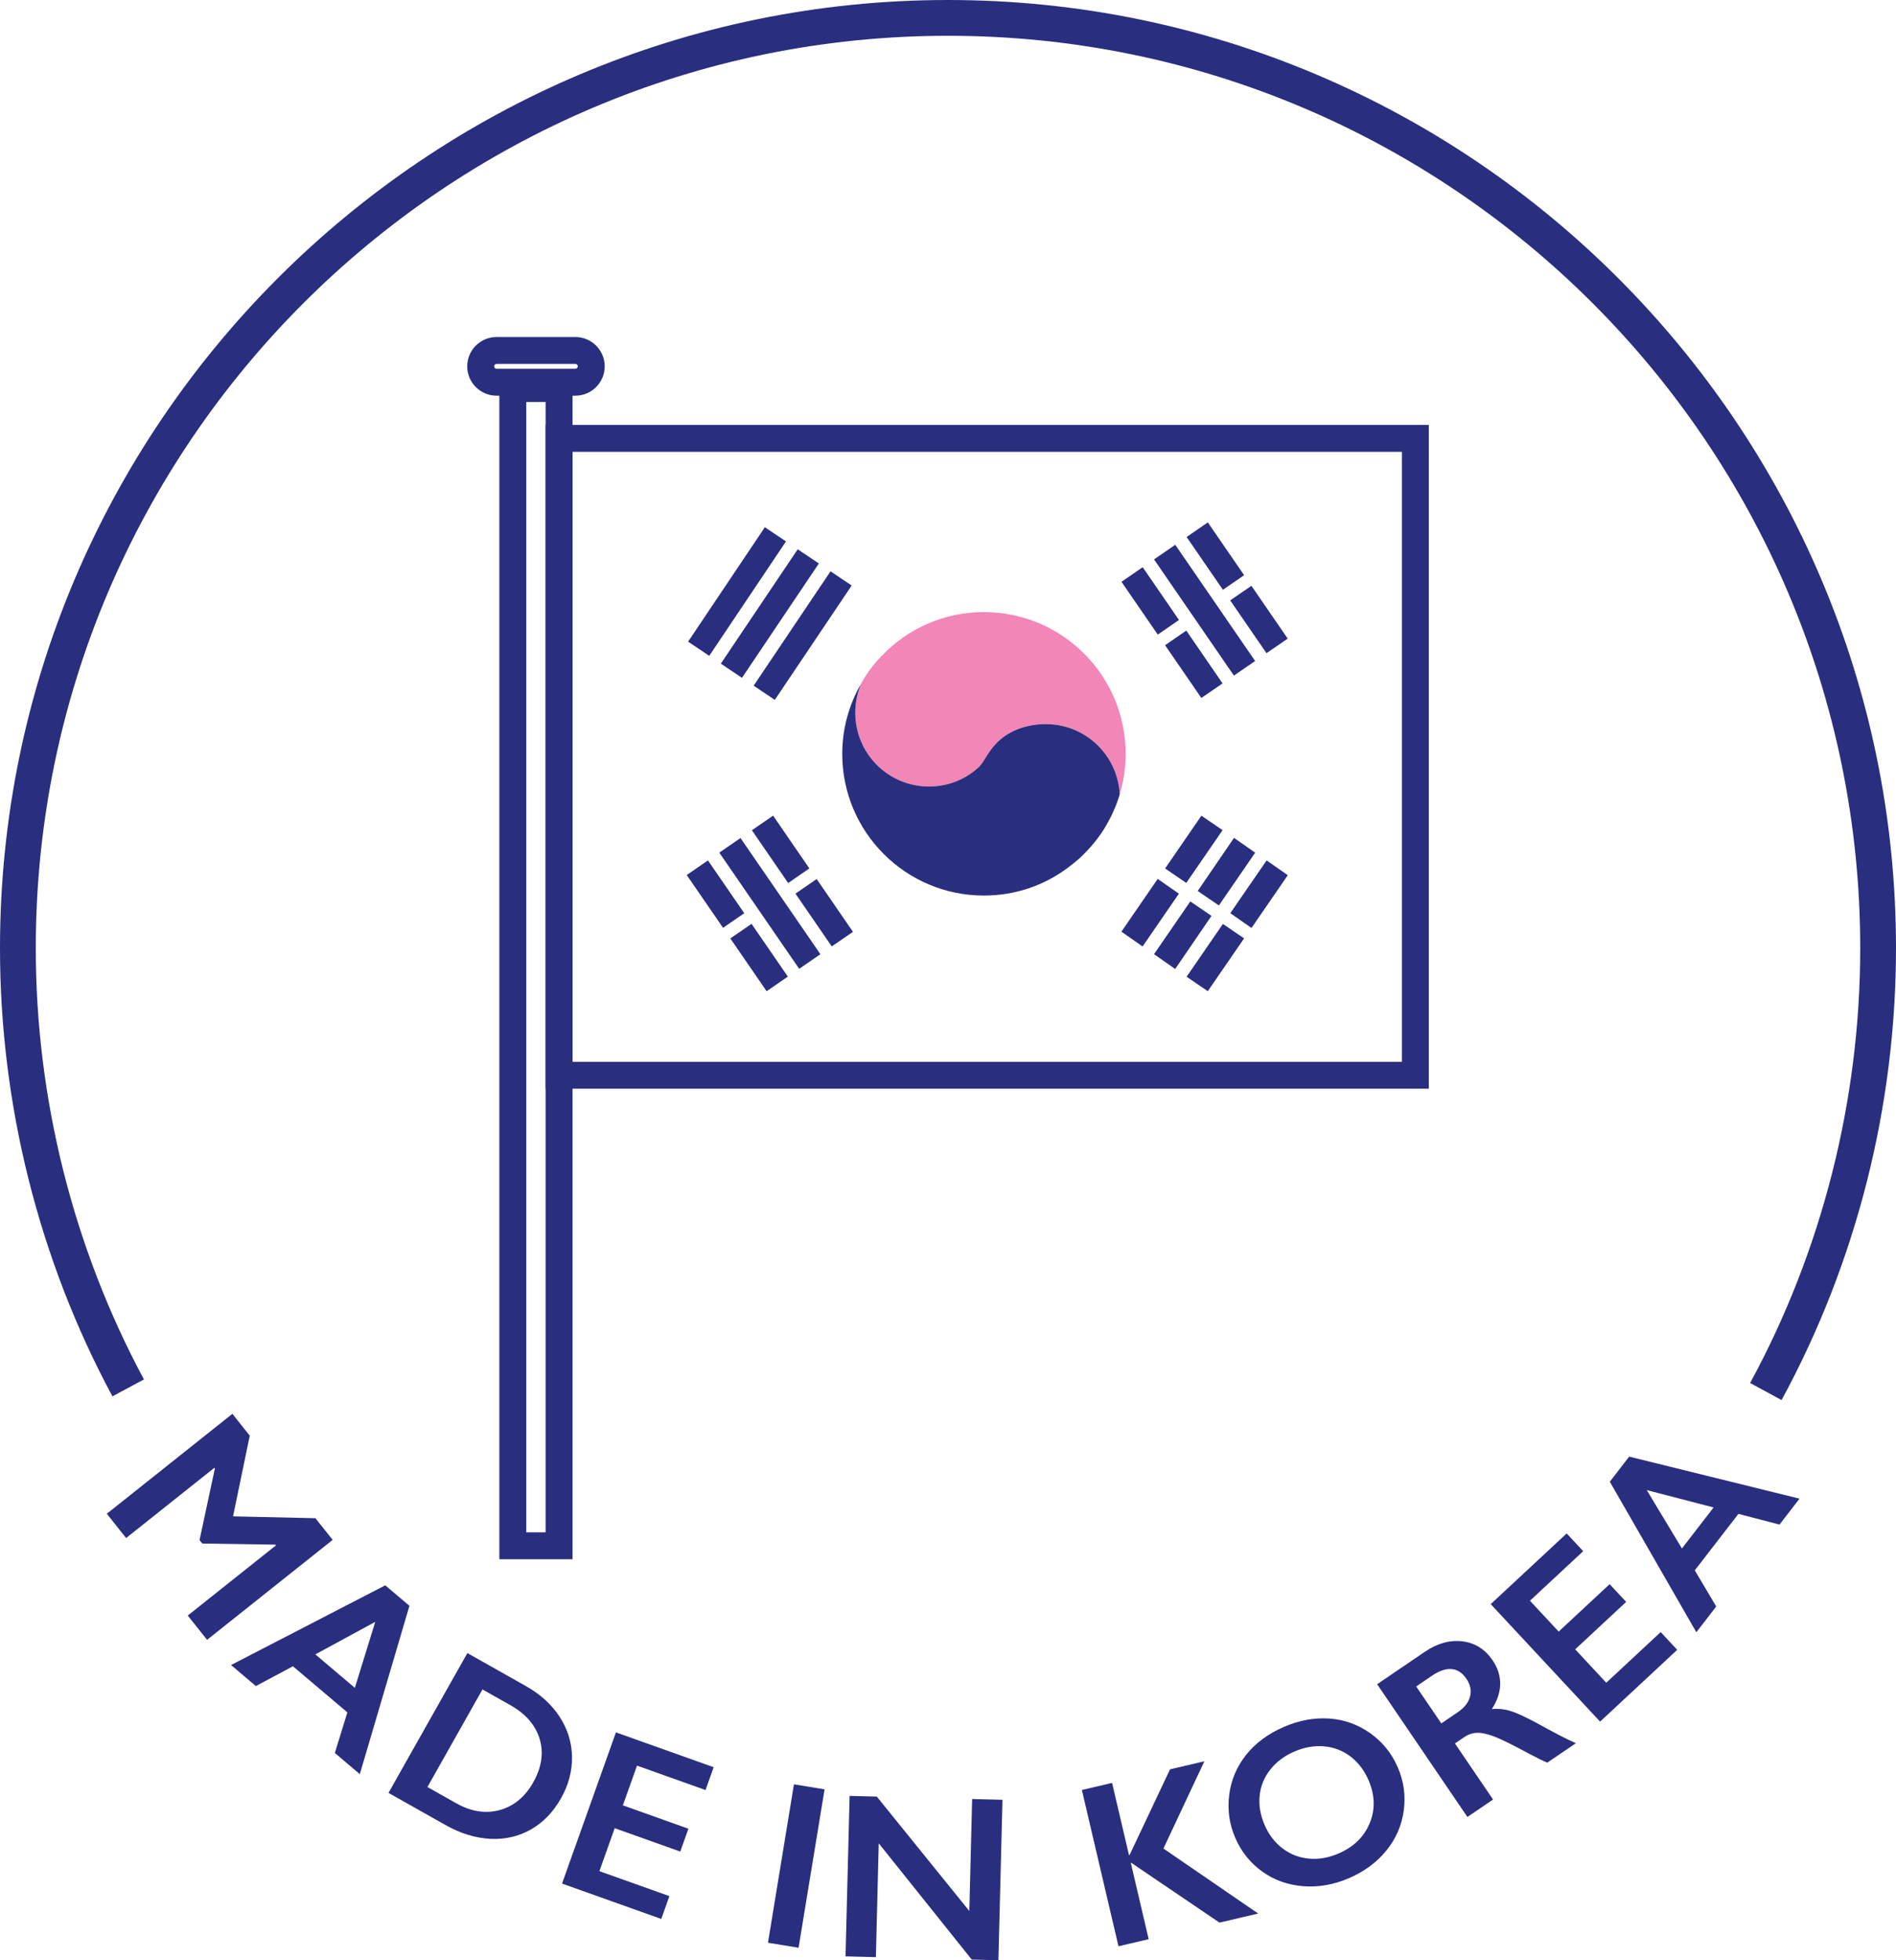
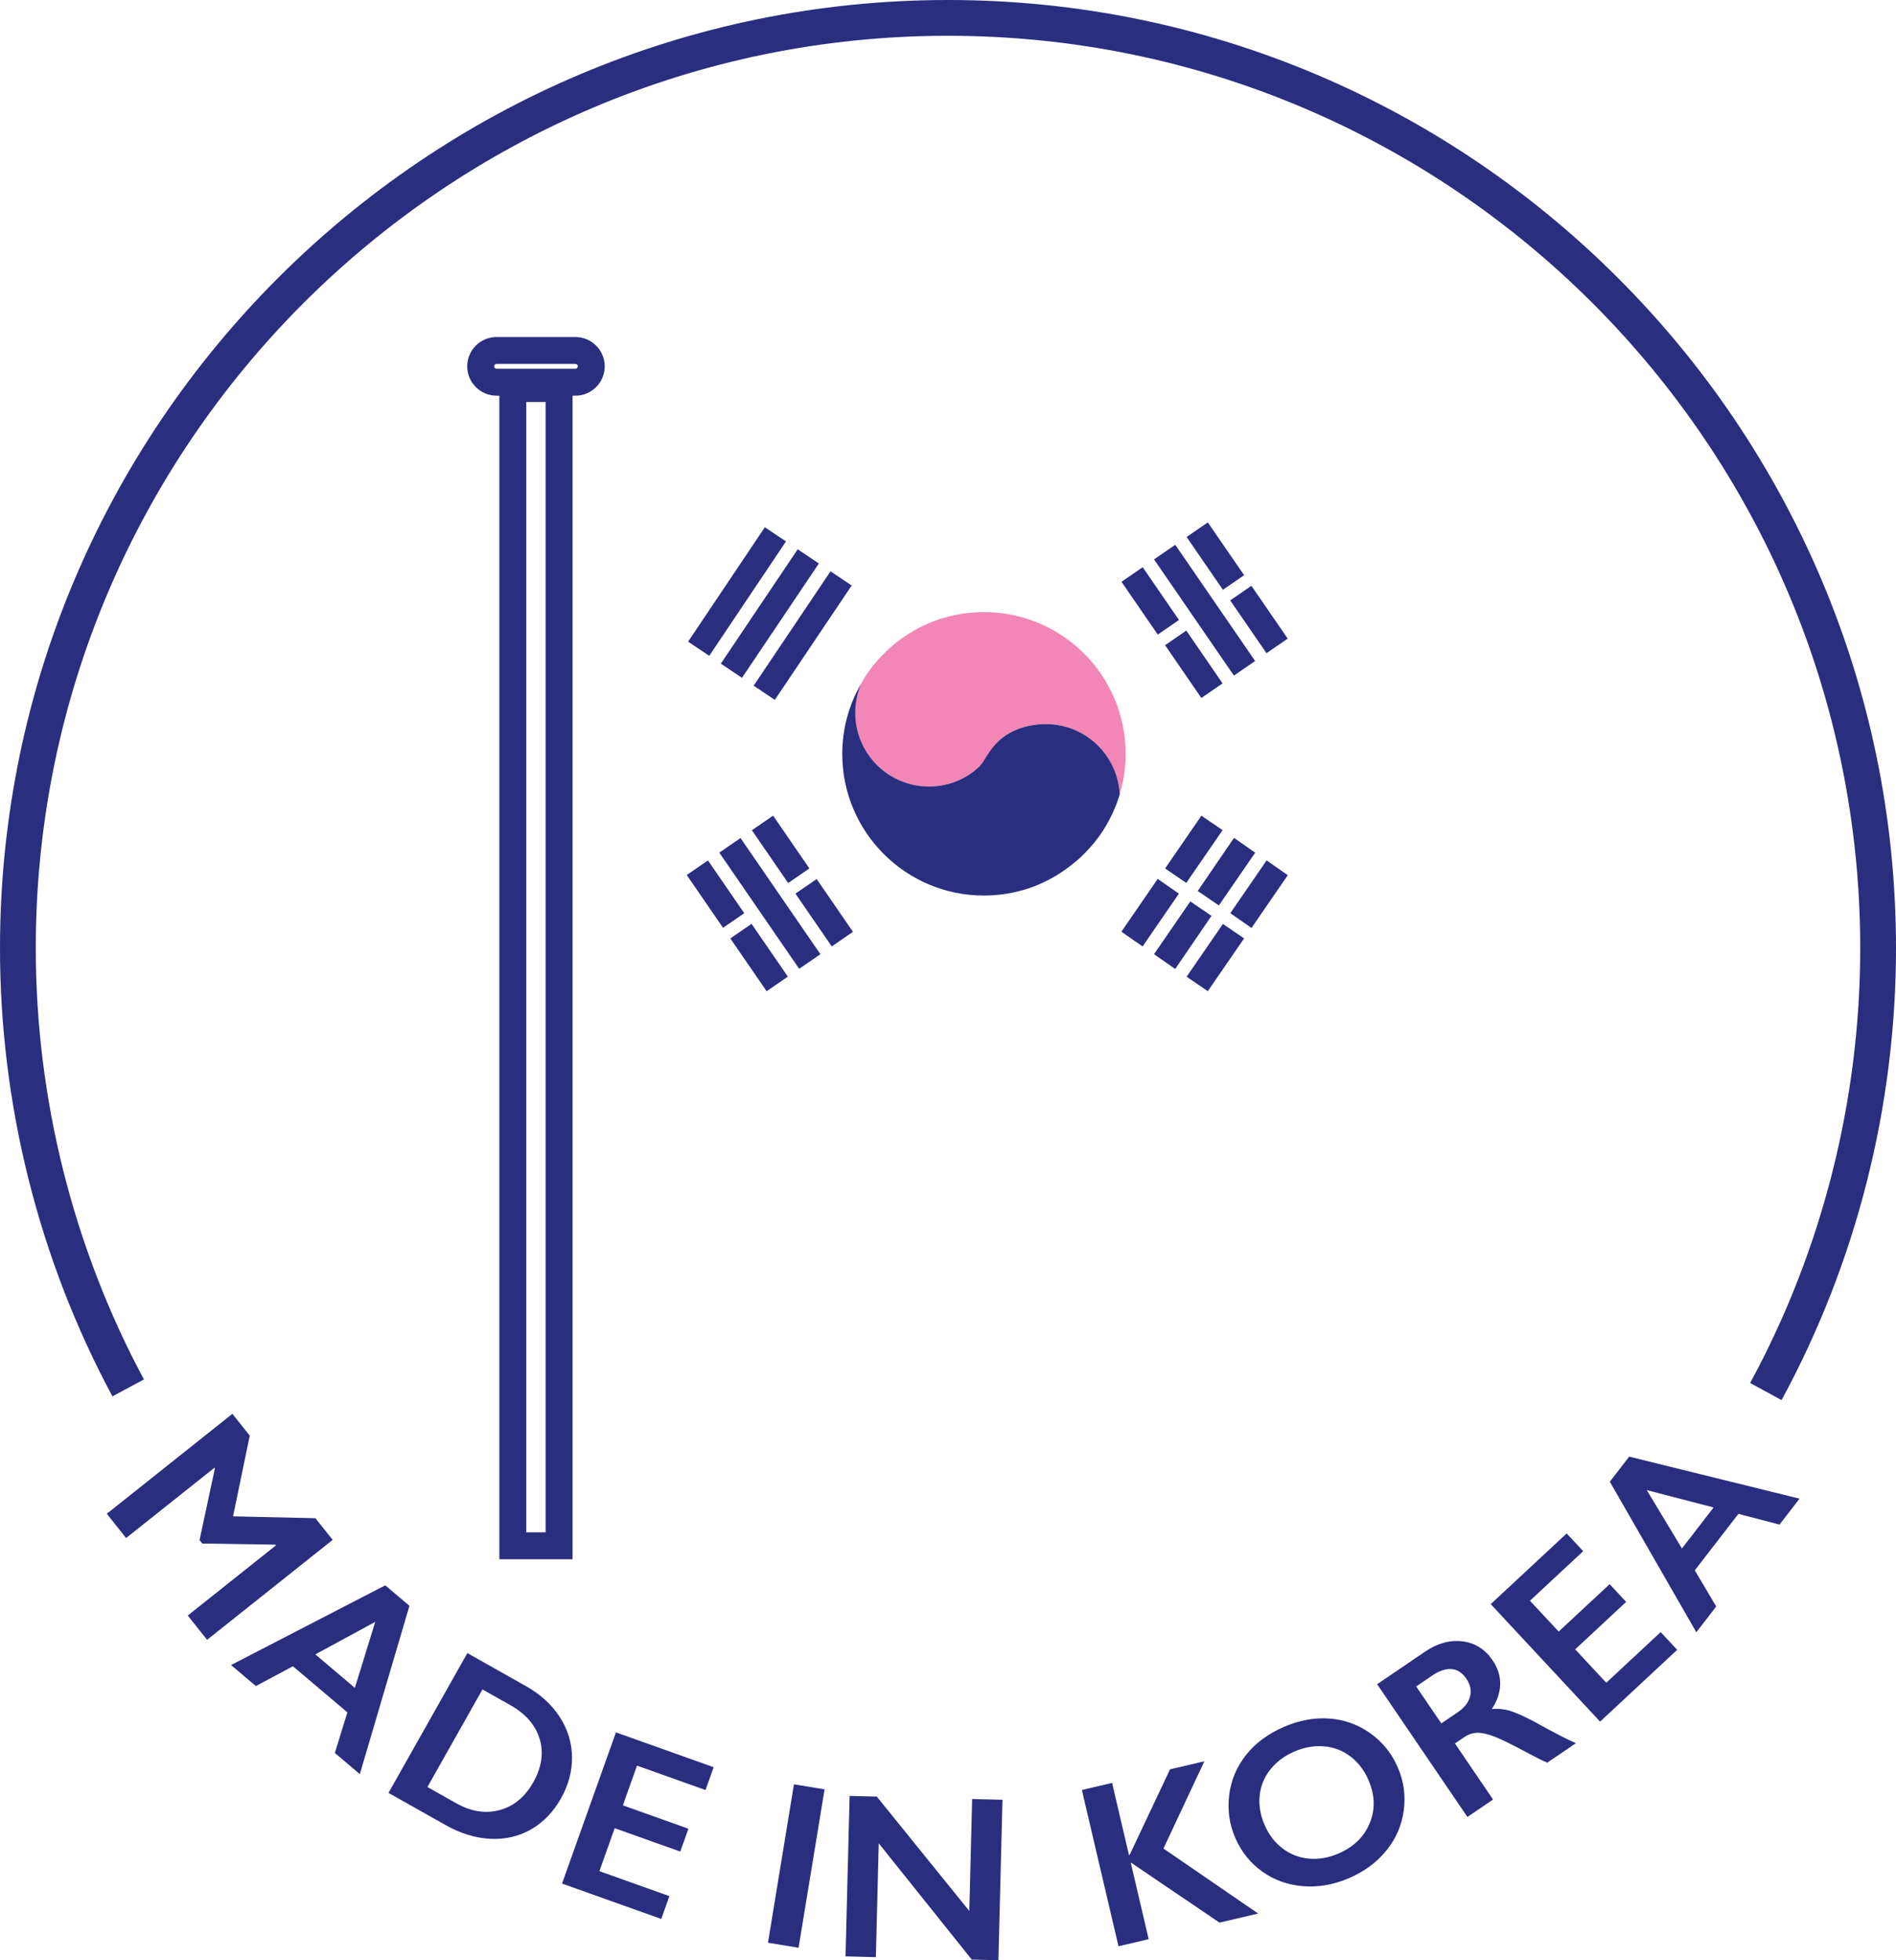
<svg xmlns="http://www.w3.org/2000/svg" viewBox="0 0 1502.159 1552.831" height="1552.831" width="1502.159" data-name="Layer 1" id="a">
  <g>
    <path fill="#2a2e7f" d="M197.876,1137.275l-13.237,63.922,65.274,1.469,13.653,17.164-99.497,79.174-15.317-19.231,69.877-55.6-.442-.572-57.94-.884-2.158-2.718,12.145-56.653-.442-.572-69.877,55.6-15.291-19.231,99.497-79.174,13.757,17.307Z" />
    <path fill="#2a2e7f" d="M324.393,1272.062l-39.32,133.33-19.79-16.761,9.934-32.156-43.143-36.525-29.36,15.681-19.66-16.657,122.174-63.141,19.166,16.227Zm-74.558,38.475l31.311,26.526,16.149-52.284-47.46,25.759Z" />
    <path fill="#2a2e7f" d="M416.661,1335.658c11.52,6.488,20.44,14.628,26.786,24.406,6.319,9.765,9.57,20.31,9.752,31.623,.156,11.312-2.757,22.274-8.738,32.897-6.111,10.831-14.043,19.036-23.743,24.588-9.726,5.565-20.492,8.049-32.273,7.464-11.781-.585-23.639-4.239-35.524-10.948l-45.12-25.433,62.491-110.758,46.368,26.162Zm-55.262,92.775c11.859,6.67,23.353,8.478,34.535,5.409,11.156-3.069,19.998-10.363,26.5-21.897,6.735-11.937,8.452-23.405,5.123-34.405-3.303-10.987-11.052-19.933-23.275-26.812l-22.027-12.431-43.611,77.302,22.755,12.834Z" />
    <path fill="#2a2e7f" d="M565.413,1399.918l-6.449,18.087-54.274-19.348-11.208,31.467,51.933,18.516-6.449,18.1-51.959-18.529-12.119,34.041,55.47,19.777-6.449,18.087-78.615-28.034,42.701-119.769,77.419,27.605Z" />
    <path fill="#2a2e7f" d="M653.286,1417.446l-20.596,125.477-24.237-3.979,20.57-125.477,24.263,3.979Z" />
    <path fill="#2a2e7f" d="M694.686,1423.193l73.284,90.629,2.236-88.705,24.029,.598-3.225,127.115-21.117-.533-73.7-92.099-2.262,90.174-24.029-.611,3.225-127.115,21.559,.546Z" />
    <path fill="#2a2e7f" d="M881.068,1412.336l13.393,57.16,.52-.13,32.013-67.783,27.202-6.371-32.429,69.11,75.052,51.504-30.661,7.178-70.319-47.655,14.225,60.788-23.925,5.604-28.996-123.799,23.925-5.604Z" />
    <path fill="#2a2e7f" d="M1017.233,1367.97c12.093-5.227,24.055-7.425,35.862-6.618,11.833,.819,22.625,4.668,32.429,11.572,9.778,6.917,17.086,15.967,21.923,27.163,4.733,10.922,6.293,22.248,4.733,34.002-1.56,11.742-6.111,22.313-13.679,31.688-7.542,9.375-17.45,16.709-29.698,22.001-12.093,5.227-24.211,7.347-36.356,6.384-12.145-.962-22.963-4.837-32.429-11.611-9.492-6.787-16.618-15.72-21.403-26.799-4.629-10.701-6.215-21.949-4.759-33.742s5.903-22.391,13.341-31.792c7.438-9.388,17.45-16.813,30.036-22.248Zm-15.317,77.705c3.355,7.75,8.114,13.952,14.303,18.62,6.189,4.668,13.133,7.347,20.882,8.036,7.724,.689,15.551-.676,23.457-4.096,11.963-5.175,20.206-13.185,24.653-24.042,4.473-10.844,4.135-22.209-.988-34.067-3.329-7.75-8.088-13.965-14.251-18.685-6.163-4.694-13.159-7.386-20.934-8.049-7.802-.676-15.655,.702-23.561,4.122-7.906,3.42-14.277,8.205-19.114,14.355-4.863,6.163-7.646,13.055-8.374,20.674-.754,7.62,.572,15.33,3.927,23.132Z" />
    <path fill="#2a2e7f" d="M1128.953,1308.43c9.882-6.722,19.816-9.453,29.75-8.218s17.892,6.254,23.873,15.031c4.057,5.968,6.059,12.223,5.981,18.763-.052,6.54-2.262,13.159-6.605,19.842,4.603-.481,9.258-.052,13.991,1.287,4.707,1.339,11.52,4.382,20.388,9.128,15.109,8.374,25.824,13.913,32.221,16.618l-22.651,15.408c-3.121-1.248-7.75-3.511-13.861-6.774-13.419-7.23-22.807-11.872-28.164-13.913-5.357-2.041-9.83-3.03-13.445-2.952-3.641,.078-7.074,1.222-10.324,3.433l-7.386,5.019,30.192,44.404-20.31,13.822-71.515-105.153,37.864-25.745Zm25.928,47.98c5.305-3.615,8.582-7.776,9.804-12.509,1.222-4.72,.286-9.388-2.861-14.004-3.277-4.824-7.23-7.399-11.859-7.737-4.629-.325-9.726,1.391-15.291,5.175l-12.665,8.608,19.92,29.269,12.951-8.803Z" />
    <path fill="#2a2e7f" d="M1241.245,1214.719l13.081,14.056-42.181,39.255,22.755,24.445,40.387-37.578,13.081,14.056-40.387,37.591,24.627,26.448,43.117-40.127,13.081,14.056-61.087,56.874-86.651-93.074,60.177-56.003Z" />
    <path fill="#2a2e7f" d="M1290.76,1153.879l134.969,33.3-15.863,20.531-32.559-8.478-34.561,44.73,16.982,28.645-15.759,20.388-68.551-119.235,15.343-19.881Zm41.791,72.764l25.095-32.481-52.973-13.77,27.878,46.251Z" />
  </g>
  <path fill="#2a2e7f" d="M1411.503,1109.085l-24.913-13.523c57.056-105.049,87.223-224.168,87.223-344.483,0-398.509-324.211-722.733-722.72-722.733S28.346,352.57,28.346,751.079c0,119.196,29.646,237.34,85.688,341.635l-24.965,13.419C30.791,997.729,0,874.944,0,751.079,0,336.928,336.928,0,751.092,0s751.066,336.928,751.066,751.079c0,125.035-31.337,248.834-90.655,358.005Z" />
  <g>
    <g>
      <g>
        <rect fill="#2a2e7f" transform="translate(-130.508 692.49) rotate(-56.146)" height="20.167" width="109.149" y="458.511" x="529.367" />
        <rect fill="#2a2e7f" transform="translate(-133.739 721.009) rotate(-56.085)" height="20.181" width="109.164" y="475.953" x="555.352" />
        <rect fill="#2a2e7f" transform="translate(-136.73 750.307) rotate(-56.085)" height="20.181" width="109.175" y="493.409" x="581.352" />
      </g>
      <g>
        <polygon fill="#2a2e7f" points="917.268 502.7 888.532 460.883 905.331 449.311 934.067 491.128 917.268 502.7" />
        <rect fill="#2a2e7f" transform="translate(-105.927 625.646) rotate(-34.504)" height="111.695" width="20.4" y="427.524" x="944.165" />
        <rect fill="#2a2e7f" transform="translate(-80.098 623.248) rotate(-34.521)" height="50.753" width="20.4" y="415.144" x="952.708" />
        <polygon fill="#2a2e7f" points="951.803 552.917 923.067 511.1 939.867 499.528 968.603 541.345 951.803 552.917" />
        <rect fill="#2a2e7f" transform="translate(-102.502 651.503) rotate(-34.512)" height="50.764" width="20.4" y="465.362" x="987.243" />
      </g>
      <g>
        <polygon fill="#2a2e7f" points="1020.284 693.292 991.524 735.101 974.747 723.383 1003.507 681.576 1020.284 693.292" />
        <g>
          <polygon fill="#2a2e7f" points="943.059 714.064 959.834 725.514 931.075 767.59 914.298 755.873 943.059 714.064" />
          <polygon fill="#2a2e7f" points="994.454 675.45 965.693 717.259 948.917 705.809 977.677 663.733 994.454 675.45" />
        </g>
        <polygon fill="#2a2e7f" points="968.622 657.609 939.862 699.418 923.087 687.967 951.846 646.158 968.622 657.609" />
        <polygon fill="#2a2e7f" points="985.666 743.356 956.905 785.165 940.128 773.714 968.889 731.905 985.666 743.356" />
        <polygon fill="#2a2e7f" points="934.004 707.939 905.244 749.748 888.467 738.031 917.227 696.222 934.004 707.939" />
      </g>
      <g>
        <rect fill="#2a2e7f" transform="translate(-301.575 445.96) rotate(-34.521)" height="50.753" width="20.4" y="682.911" x="556.669" />
        <rect fill="#2a2e7f" transform="translate(-298.163 471.635) rotate(-34.519)" height="111.699" width="20.4" y="659.81" x="599.734" />
        <polygon fill="#2a2e7f" points="624.445 699.497 595.709 657.68 612.509 646.108 641.245 687.925 624.445 699.497" />
        <rect fill="#2a2e7f" transform="translate(-323.96 474.375) rotate(-34.521)" height="50.753" width="20.4" y="733.14" x="591.205" />
        <rect fill="#2a2e7f" transform="translate(-294.766 497.366) rotate(-34.521)" height="50.753" width="20.4" y="697.656" x="642.8" />
      </g>
      <path fill="#f286b6" d="M891.837,597.251c0,11.173-1.719,21.917-4.726,32.016-1.504-30.941-27.073-55.651-58.444-55.651-15.47,0-30.268,5.002-39.75,15.685-5.507,6.204-6.071,10.151-12.893,17.834-10.313,9.884-24.494,15.9-39.965,15.9-32.445,0-58.443-26.213-58.443-58.443,0-8.165,1.718-15.686,4.511-22.776l.43-.86c4.298-7.735,9.454-14.611,15.47-20.841,0-.215,.215-.43,.645-.645,20.197-21.271,48.99-34.593,80.79-34.593,62.096,0,112.374,50.279,112.374,112.374Z" />
      <path fill="#2a2e7f" d="M887.111,629.267c-.43,1.718-1.075,3.437-1.719,5.157,0,.429-.215,.644-.215,.859-.859,2.363-1.933,4.941-3.008,7.306-.859,2.148-1.933,4.296-3.222,6.661-5.157,10.098-12.032,19.122-19.982,27.072-1.504,1.504-3.008,3.008-4.728,4.513-3.008,2.578-6.016,4.941-9.239,7.306-18.478,13.537-41.039,21.271-65.534,21.271-61.881,0-112.161-50.279-112.161-112.161,0-20.197,5.372-39.106,14.826-55.434-2.793,7.09-4.511,14.611-4.511,22.776,0,32.23,25.998,58.443,58.443,58.443,15.471,0,29.652-6.016,39.965-15.9,4.661-5.146,6.349-10.692,12.893-17.834,9.65-10.532,24.28-15.685,39.75-15.685,31.371,0,56.94,24.71,58.444,55.651Z" />
    </g>
-     <path fill="#2a2e7f" d="M1132.022,862.422H432.29V336.616h699.731V862.422Zm-678.407-21.299h657.082V357.914H453.615v483.209Z" />
    <path fill="#2a2e7f" d="M453.615,1235.173h-57.992V297.113h57.992v938.059Zm-36.668-21.299h15.343V318.412h-15.343v895.462Z" />
    <path fill="#2a2e7f" d="M455.851,313.445h-62.439c-12.821,0-23.249-10.428-23.249-23.236s10.428-23.236,23.249-23.236h62.439c12.821,0,23.249,10.428,23.249,23.236s-10.428,23.236-23.249,23.236Zm-62.439-25.173c-1.066,0-1.924,.871-1.924,1.937,0,1.079,.832,1.937,1.924,1.937h62.439c1.066,0,1.924-.871,1.924-1.937s-.858-1.937-1.924-1.937h-62.439Z" />
  </g>
</svg>